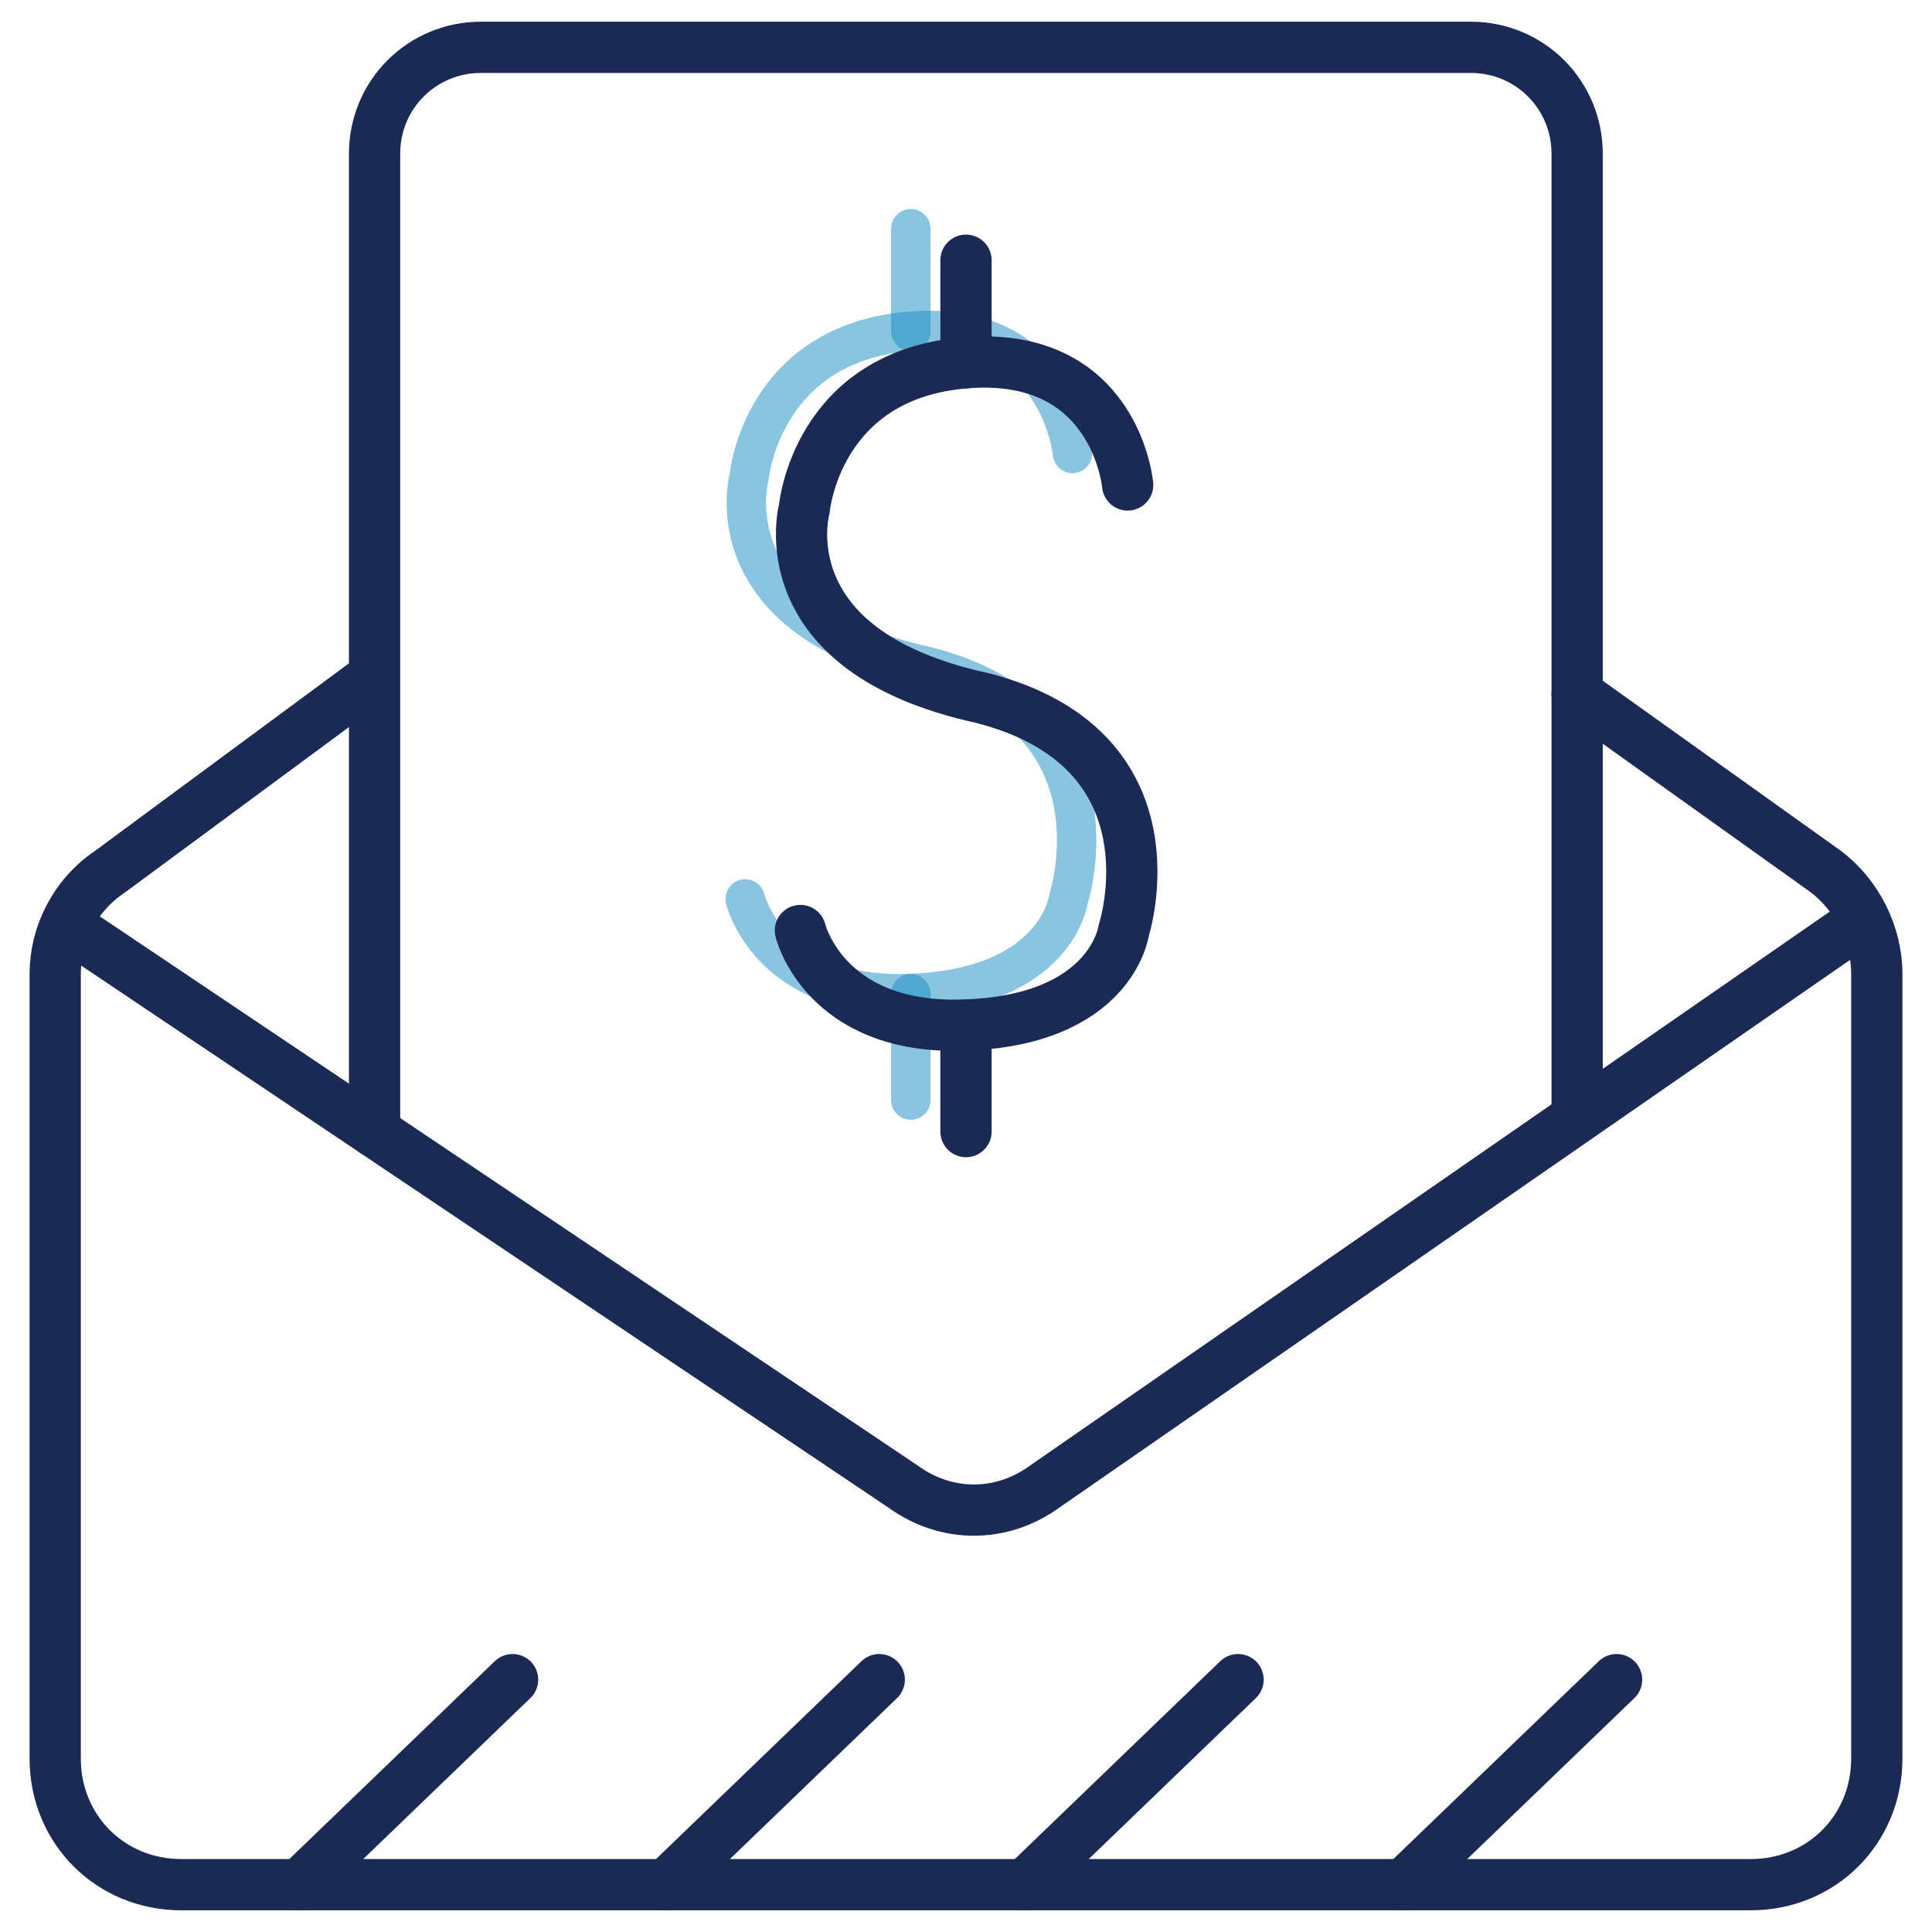
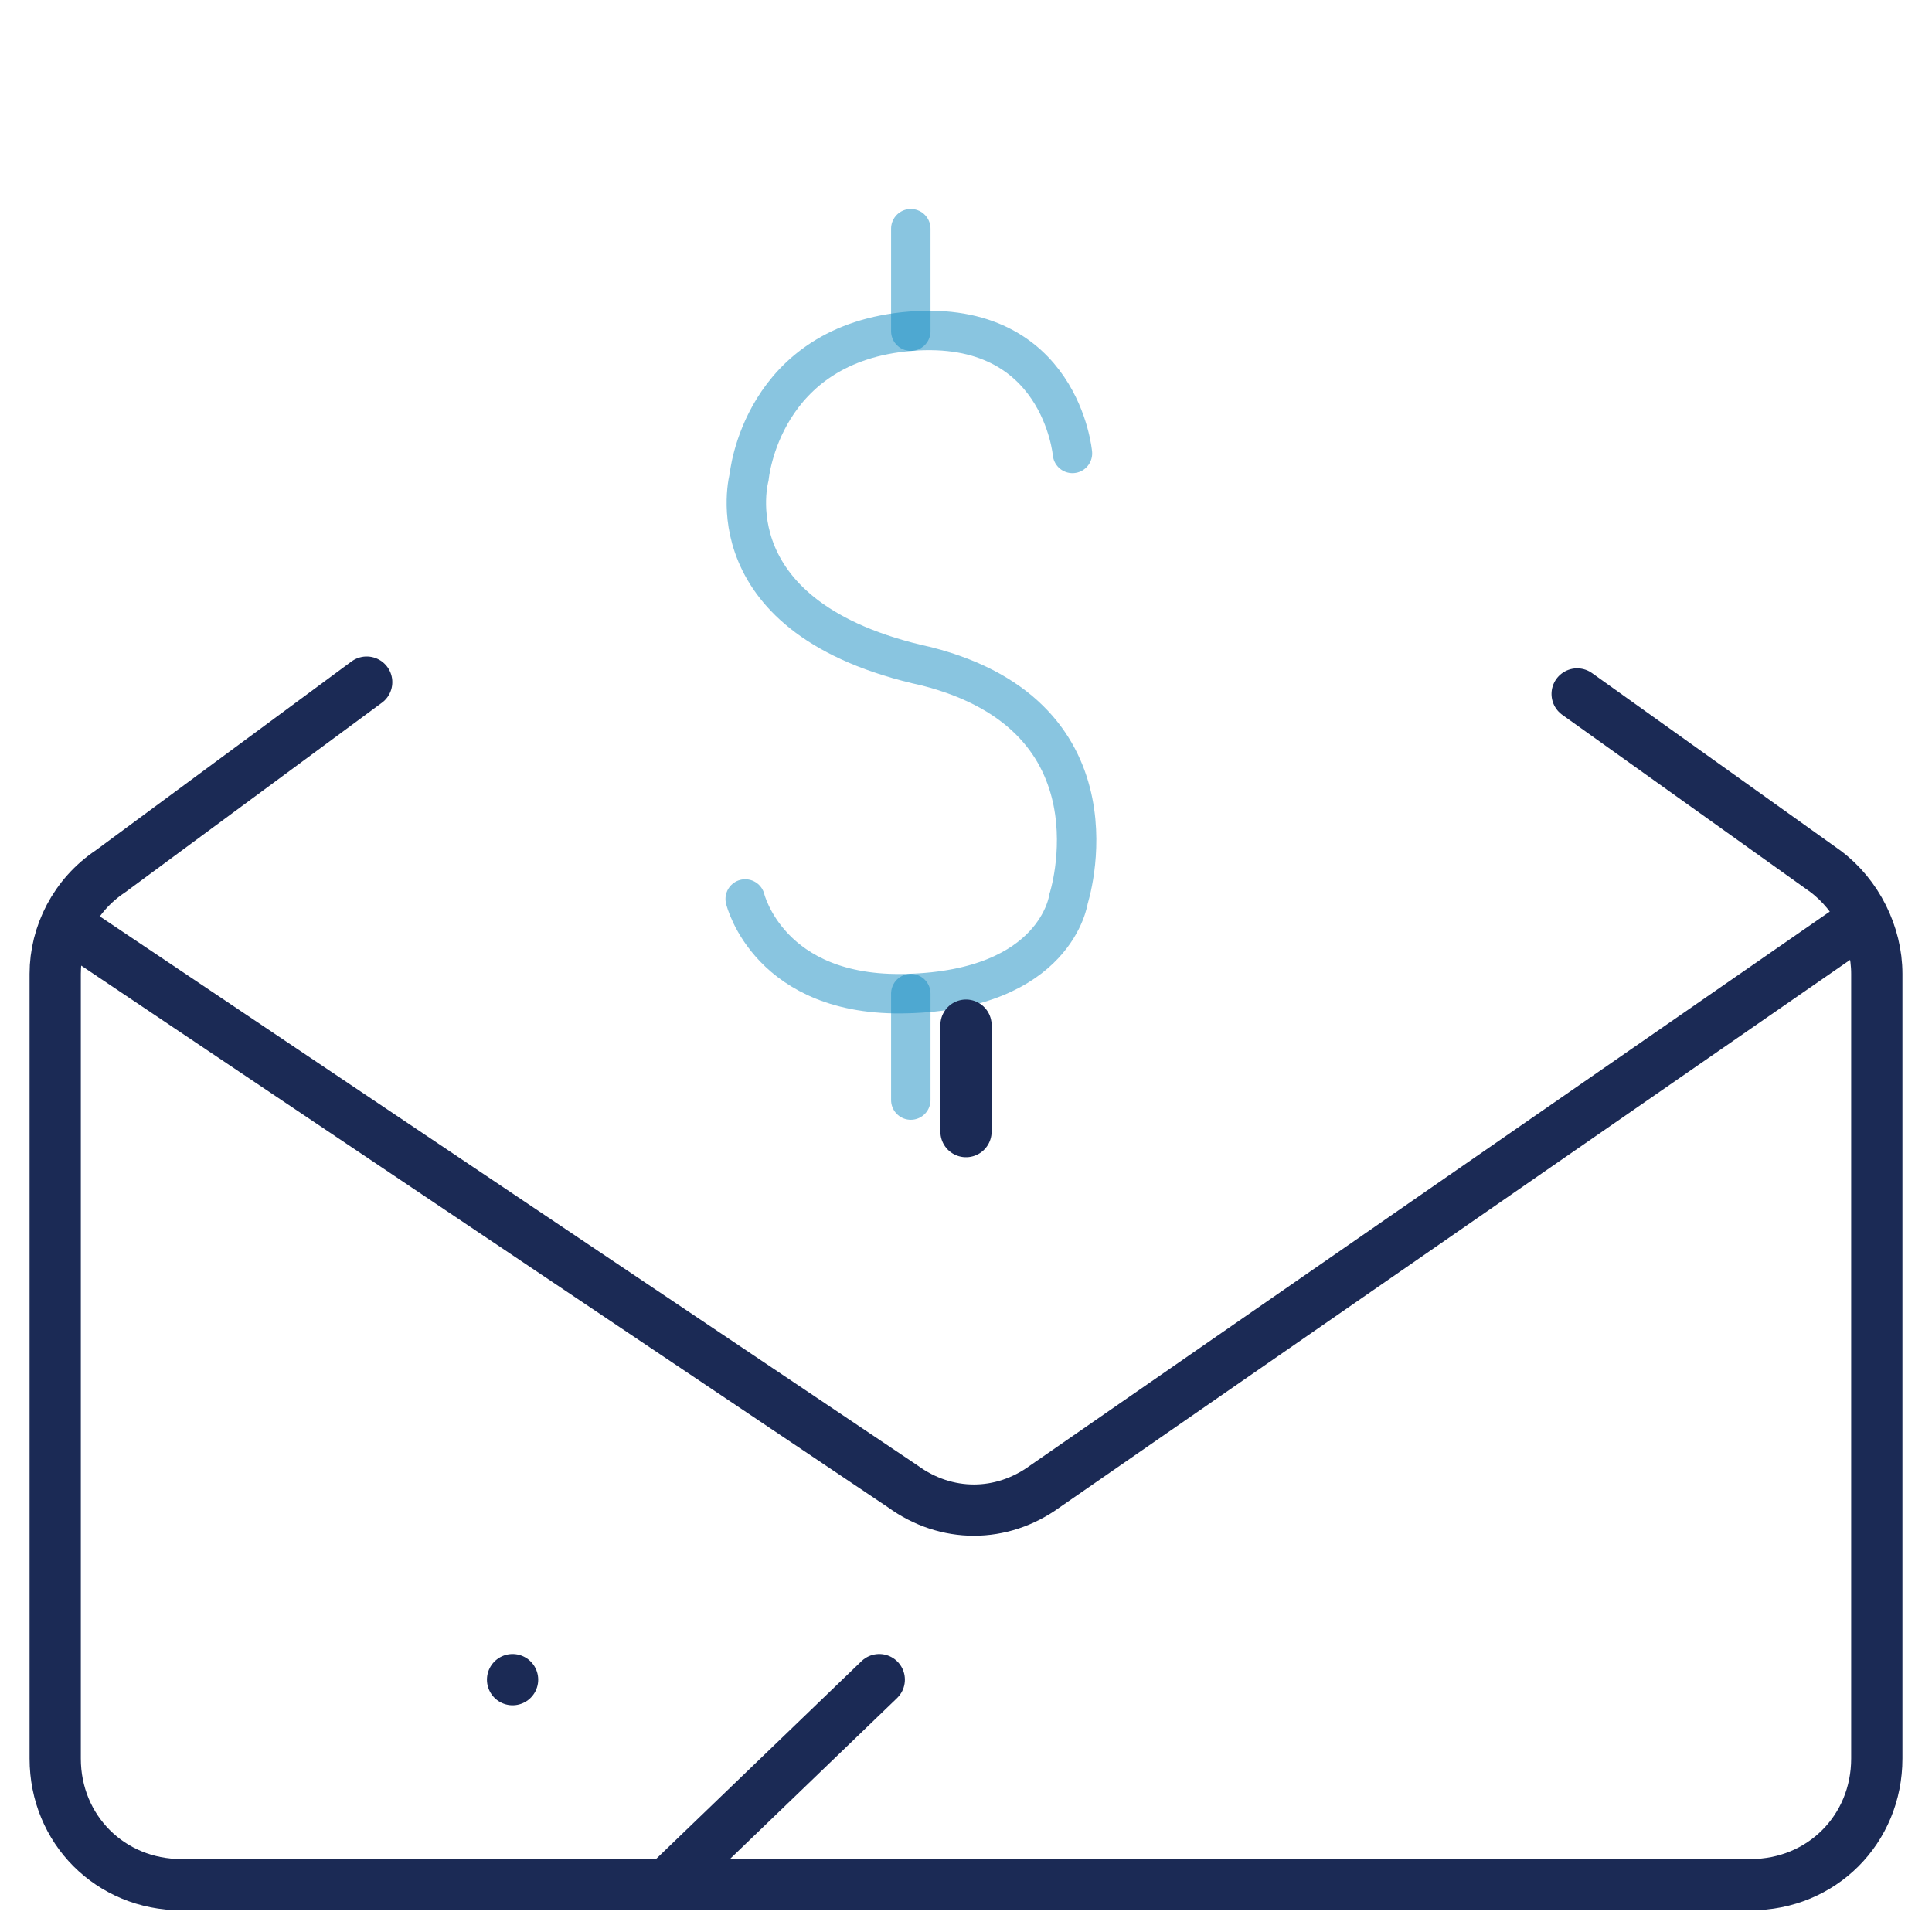
<svg xmlns="http://www.w3.org/2000/svg" version="1.1" id="Layer_1" x="0px" y="0px" viewBox="0 0 49 49" style="enable-background:new 0 0 49 49;" xml:space="preserve">
  <style type="text/css">
	
		.st0{opacity:0.5;fill:none;stroke:#148DC3;stroke-linecap:round;stroke-linejoin:round;stroke-miterlimit:10;enable-background:new    ;}
	.st1{fill:none;stroke:#1B2A55;stroke-width:1.3;stroke-linecap:round;stroke-linejoin:round;stroke-miterlimit:10;}
</style>
  <path class="st0" d="M27.2,11.5c0,0-0.3-3.4-4.1-3.1S19,12.1,19,12.1s-1,3.6,4.5,4.8c5.1,1.3,3.6,5.9,3.6,5.9s-0.3,2.3-4.1,2.4  c-3.5,0.1-4.1-2.4-4.1-2.4" />
  <line class="st0" x1="23.1" y1="5.8" x2="23.1" y2="8.4" />
  <line class="st0" x1="23.1" y1="25.2" x2="23.1" y2="27.9" />
  <g>
    <path class="st1" d="M9.3,17.3l-6.5,4.8c-0.9,0.6-1.4,1.6-1.4,2.6v19.9c0,1.8,1.4,3.2,3.2,3.2h39.8c1.8,0,3.2-1.4,3.2-3.2V24.7   c0-1-0.5-2-1.3-2.6L40,17.6" />
    <g>
-       <path class="st1" d="M13,42.6l-5.4,5.2L13,42.6z" />
+       <path class="st1" d="M13,42.6L13,42.6z" />
      <path class="st1" d="M22.3,42.6l-5.4,5.2L22.3,42.6z" />
-       <path class="st1" d="M31.4,42.6L26,47.8L31.4,42.6z" />
-       <path class="st1" d="M41,42.6l-5.4,5.2L41,42.6z" />
    </g>
    <path class="st1" d="M1.9,23.6l21,14.1c1.1,0.8,2.5,0.8,3.6,0L47,23.5" />
-     <path class="st1" d="M9.5,28.7V3.9c0-1.5,1.2-2.7,2.7-2.7h25.1c1.5,0,2.7,1.2,2.7,2.7v24.4" />
-     <path class="st1" d="M28.6,12.3c0,0-0.3-3.4-4.1-3.1s-4.1,3.7-4.1,3.7s-1,3.6,4.5,4.8c5.1,1.3,3.6,5.9,3.6,5.9s-0.3,2.3-4.1,2.4   c-3.5,0.1-4.1-2.4-4.1-2.4" />
-     <line class="st1" x1="24.5" y1="6.6" x2="24.5" y2="9.2" />
    <line class="st1" x1="24.5" y1="26" x2="24.5" y2="28.7" />
  </g>
</svg>